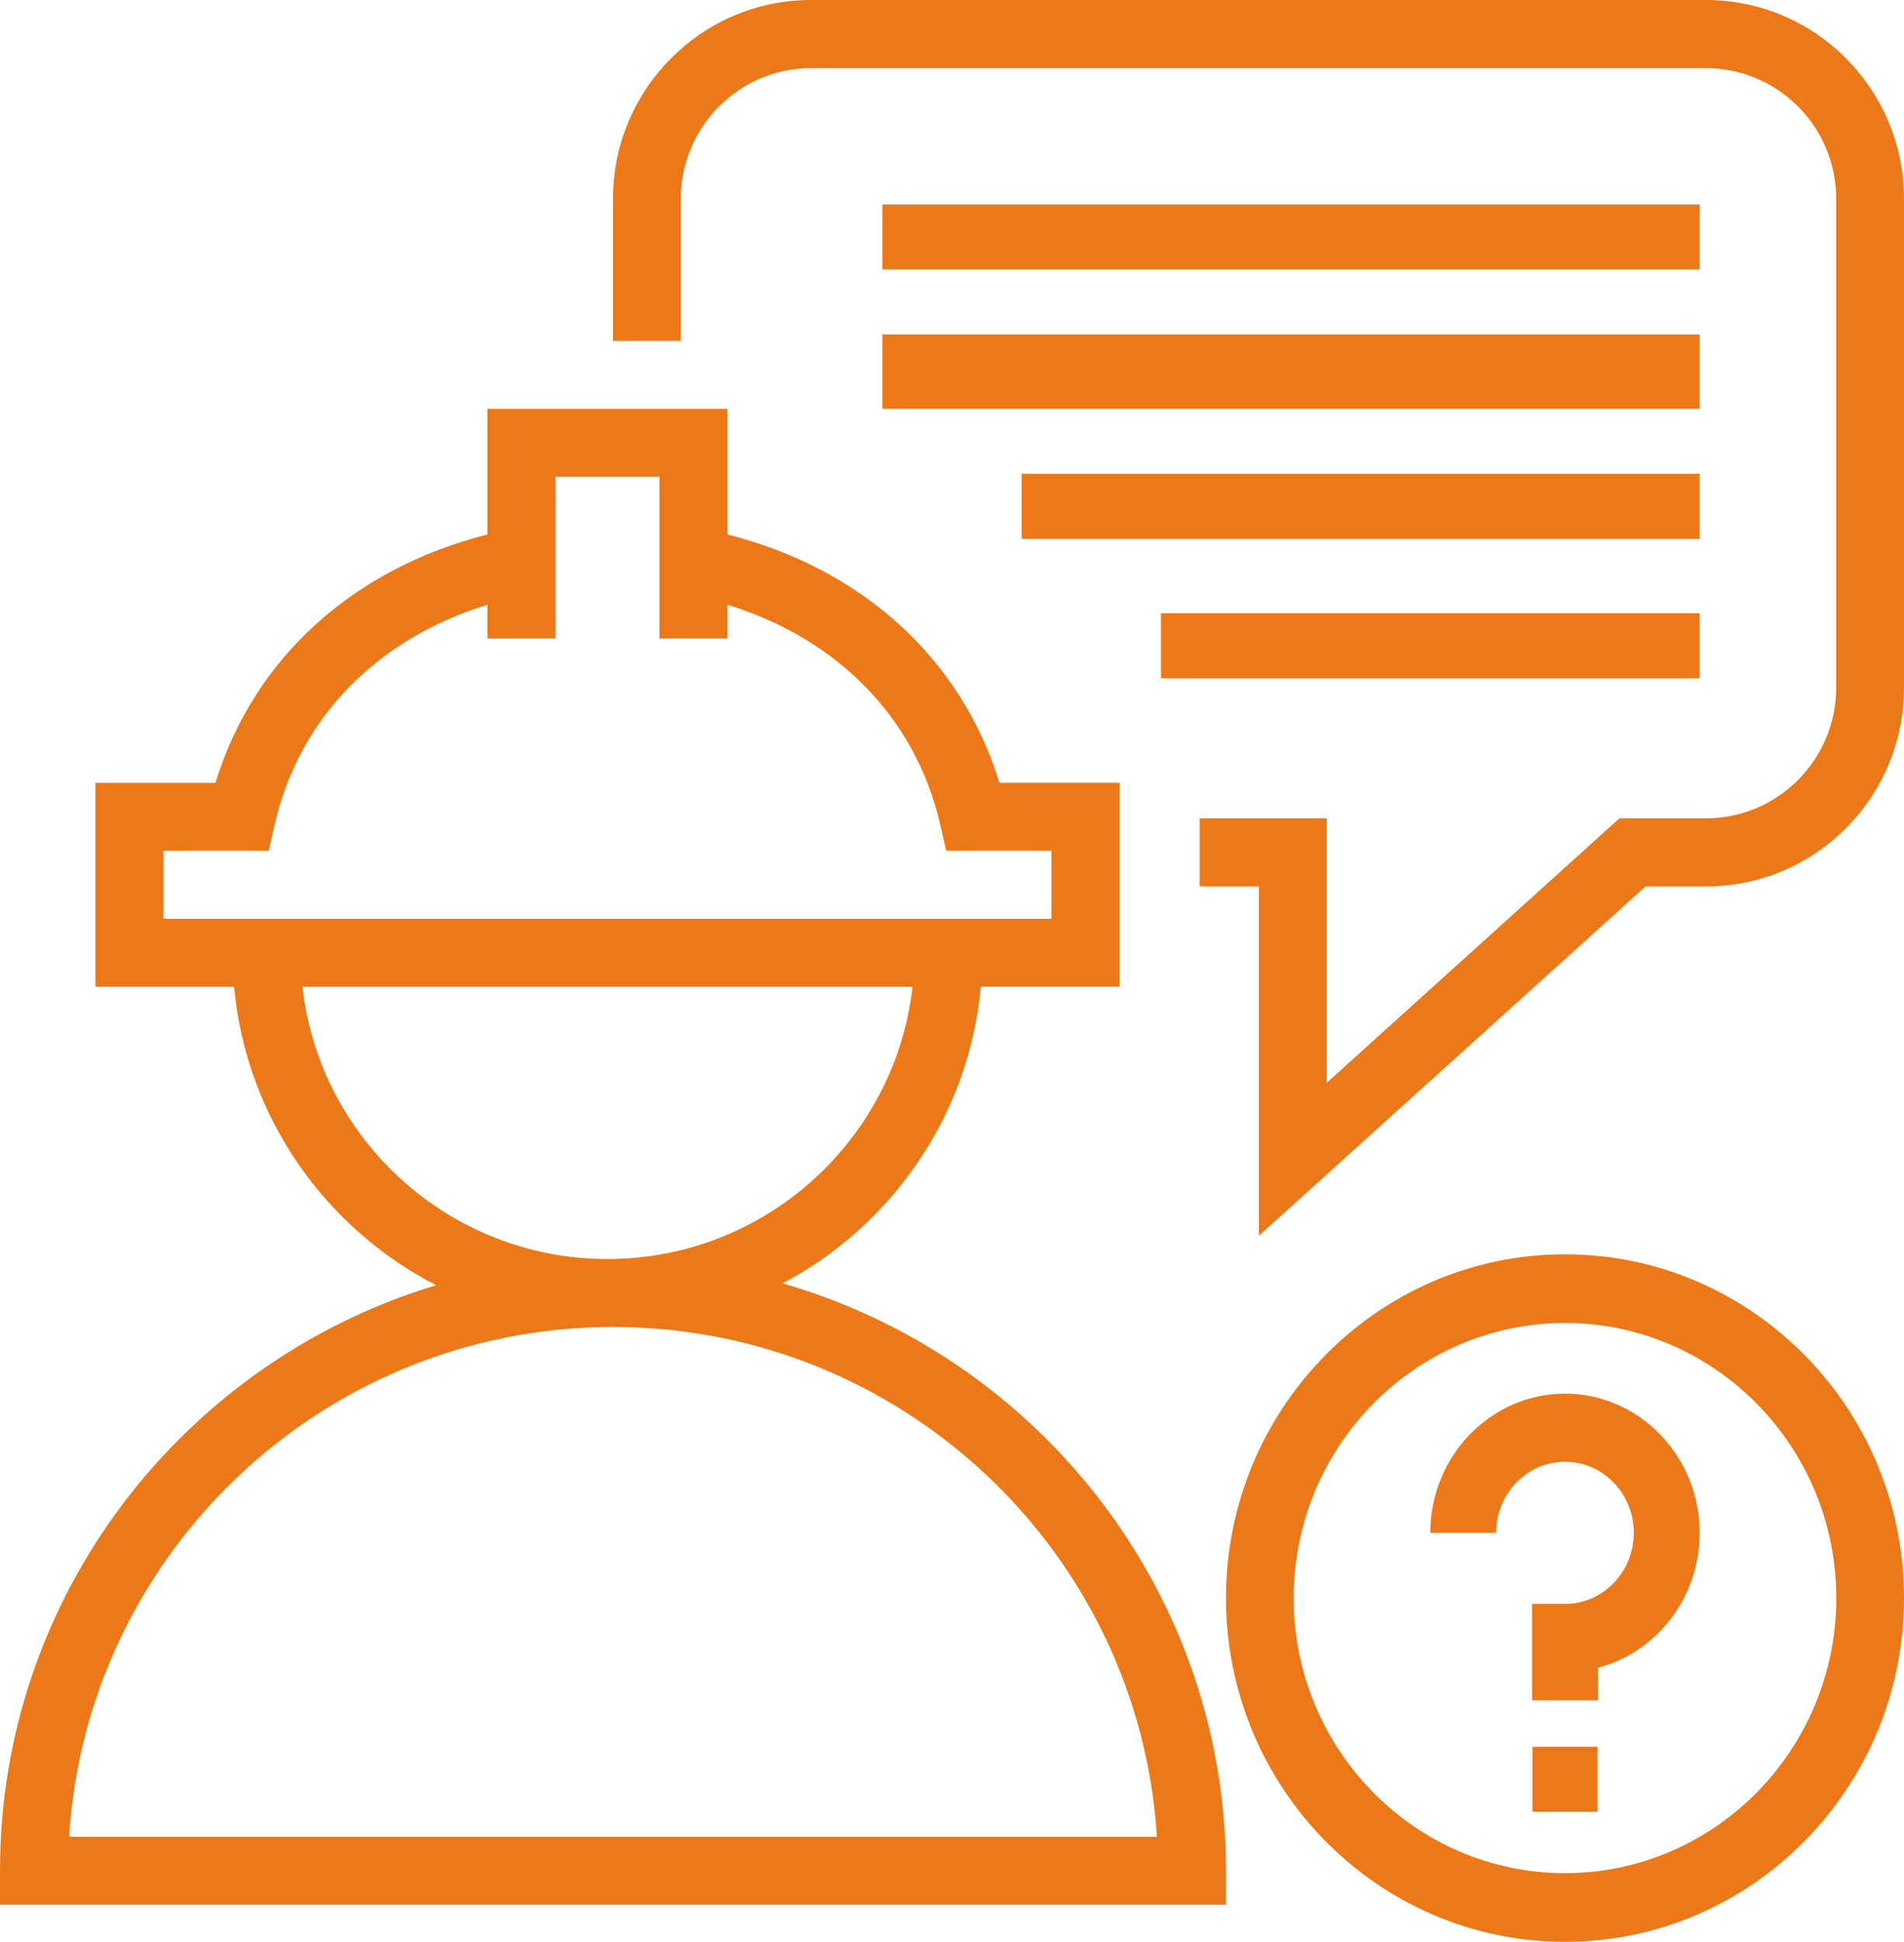
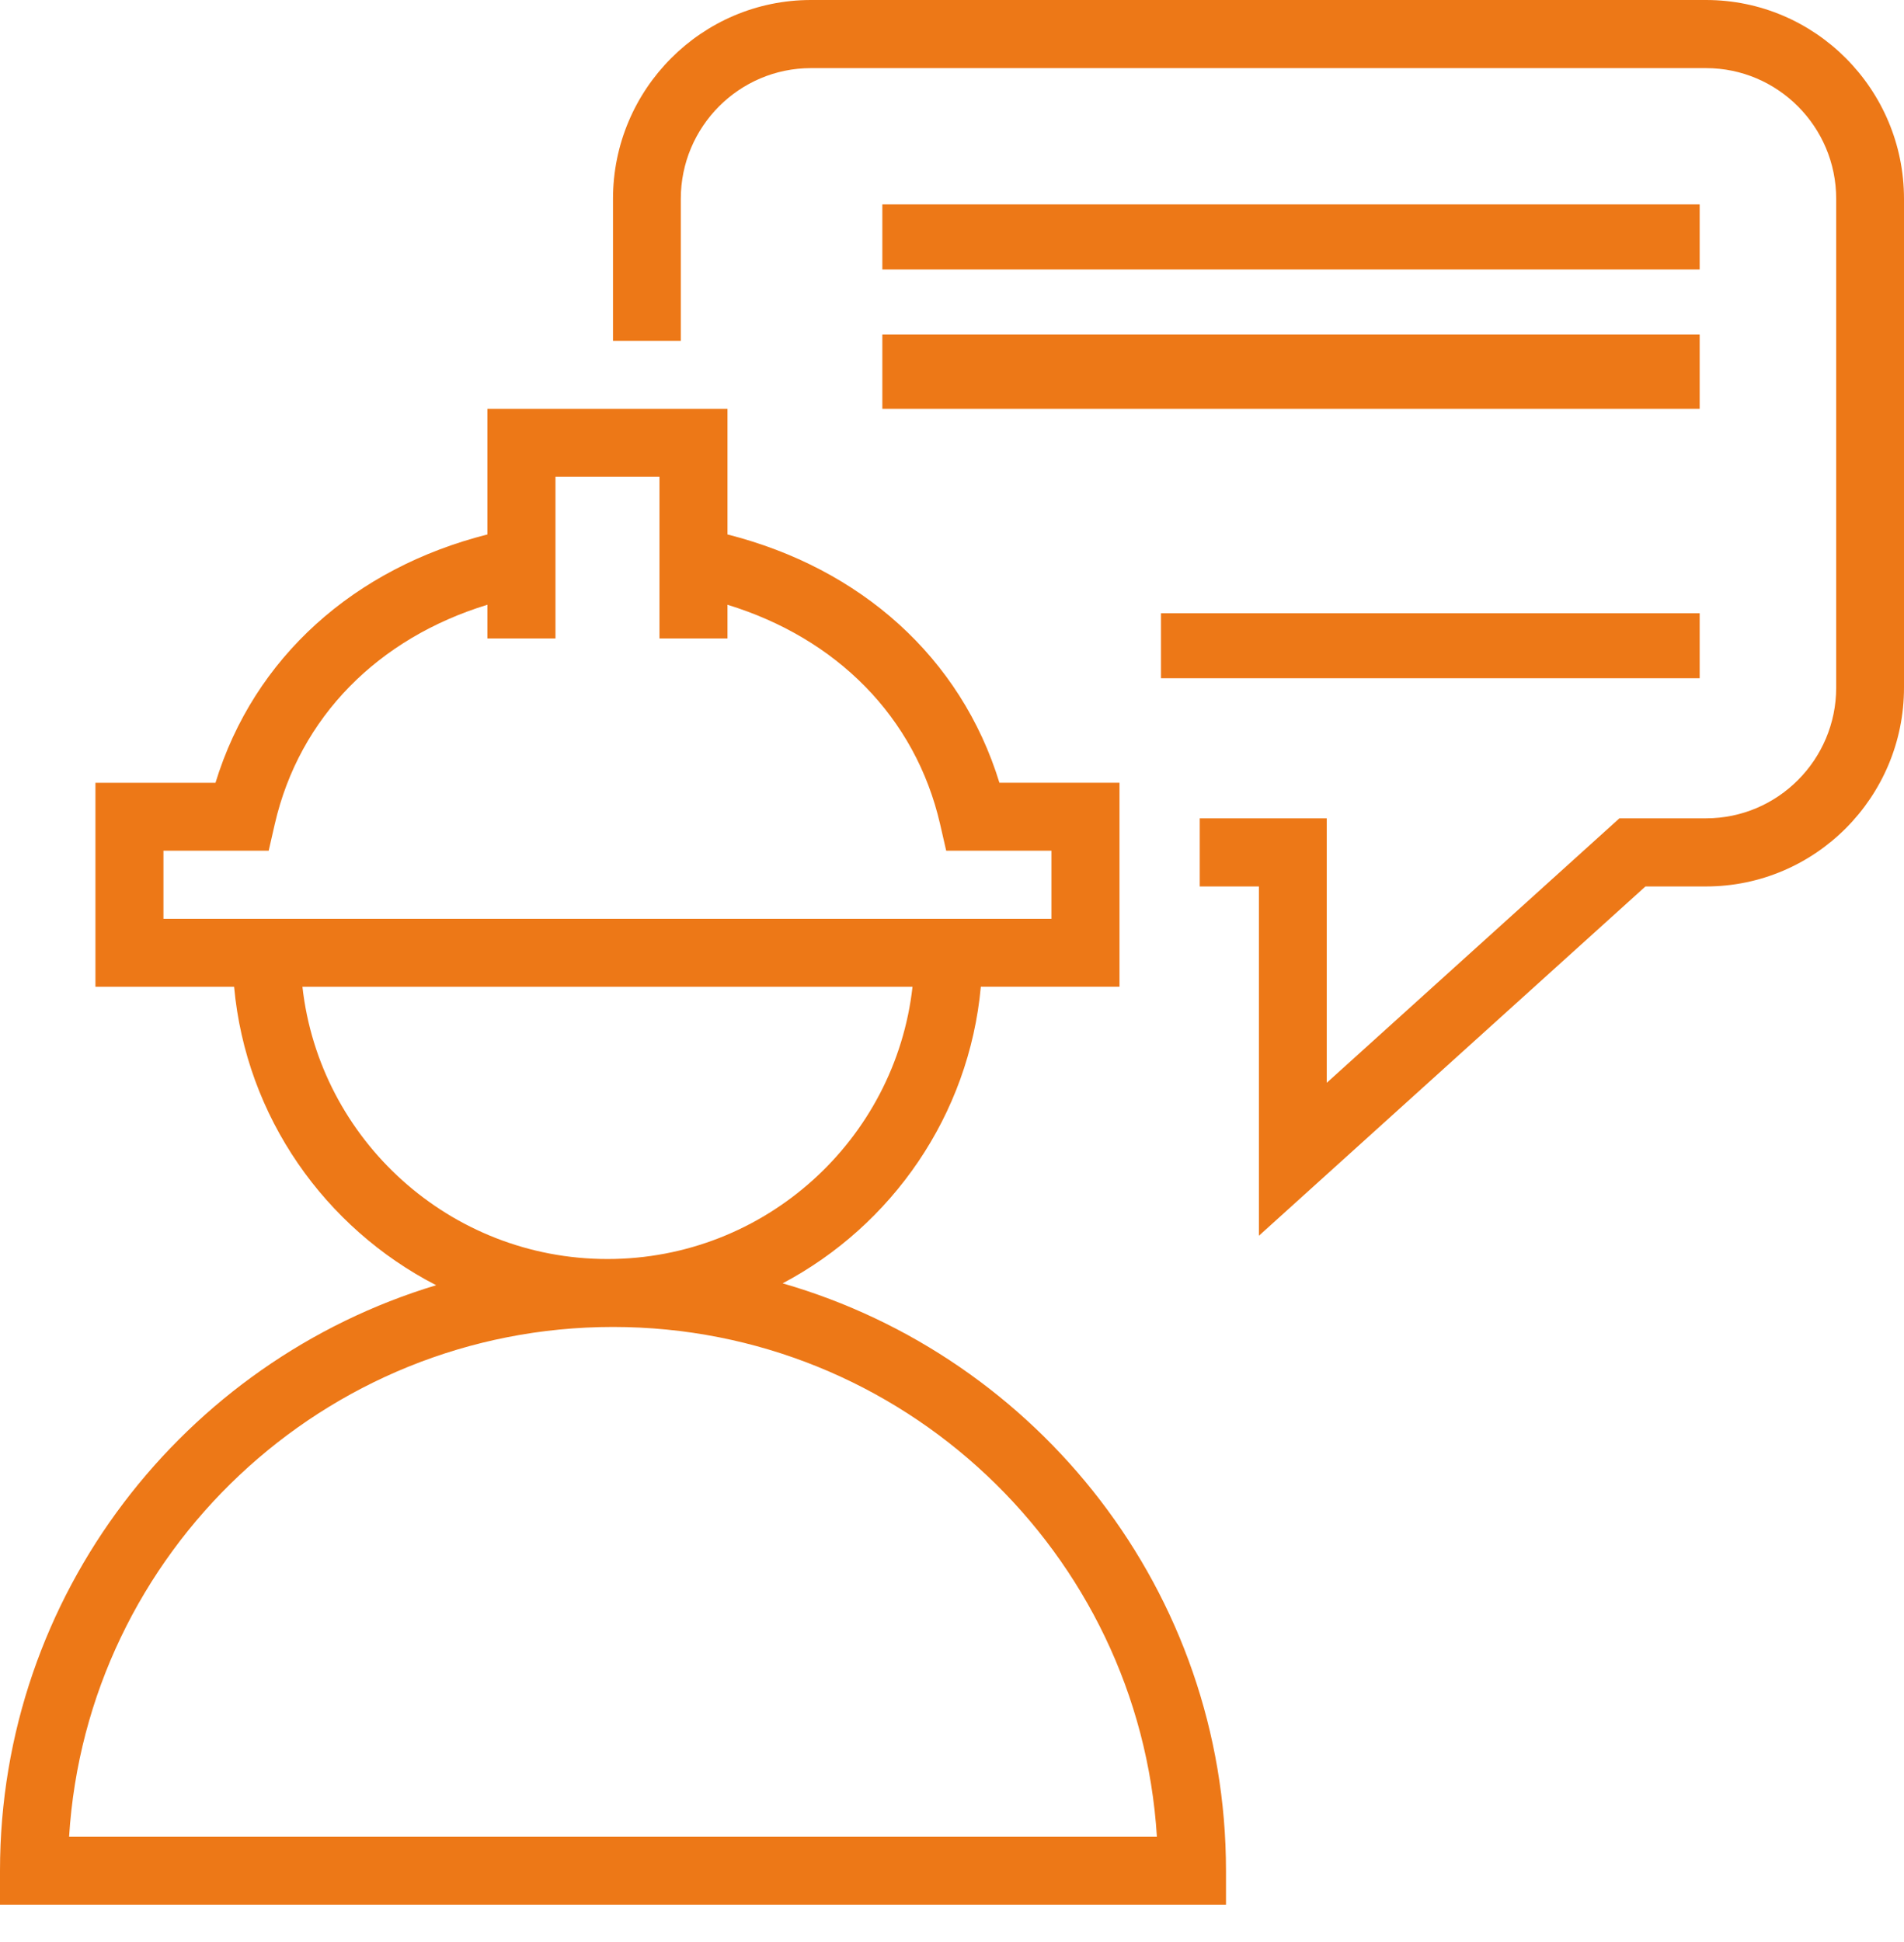
<svg xmlns="http://www.w3.org/2000/svg" width="205" height="209" overflow="hidden">
  <defs>
    <clipPath id="clip0">
      <rect x="771" y="731" width="205" height="209" />
    </clipPath>
  </defs>
  <g clip-path="url(#clip0)" transform="translate(-771 -731)">
-     <path d="M939.5 866C919.375 866 903 882.599 903 903 903 923.401 919.375 940 939.5 940 959.625 940 976 923.401 976 903 976 882.599 959.625 866 939.5 866ZM939.5 932.608C923.392 932.608 910.289 919.325 910.289 903 910.289 886.675 923.392 873.392 939.5 873.392 955.608 873.392 968.711 886.675 968.711 903 968.711 919.325 955.608 932.608 939.5 932.608Z" fill="#ED7817" fill-rule="evenodd" />
-     <path d="M936 919 943 919 943 926 936 926Z" fill="#ED7817" fill-rule="evenodd" />
-     <path d="M939.5 881C931.504 881 925 887.718 925 895.975L932.09 895.975C932.09 891.754 935.416 888.323 939.5 888.323 943.584 888.323 946.91 891.754 946.91 895.975 946.91 900.197 943.584 903.628 939.5 903.628L935.955 903.628 935.955 914 943.045 914 943.045 910.5C949.333 908.861 954 902.975 954 895.975 954 887.721 947.496 881 939.5 881Z" fill="#ED7817" fill-rule="evenodd" />
    <path d="M866 753 954 753 954 760 866 760Z" fill="#ED7817" fill-rule="evenodd" />
    <path d="M866 767 954 767 954 775 866 775Z" fill="#ED7817" fill-rule="evenodd" />
-     <path d="M881 782 954 782 954 789 881 789Z" fill="#ED7817" fill-rule="evenodd" />
    <path d="M896 797 954 797 954 804 896 804Z" fill="#ED7817" fill-rule="evenodd" />
    <path d="M844.301 752.397C844.301 744.642 850.587 738.332 858.316 738.332L954.684 738.332C962.41 738.332 968.699 744.642 968.699 752.397L968.699 805.012C968.699 812.767 962.413 819.077 954.684 819.077L945.358 819.077 913.849 847.541 913.849 819.077 900.173 819.077 900.173 826.409 906.548 826.409 906.548 864 948.162 826.409 954.684 826.409C966.437 826.409 976 816.81 976 805.012L976 752.397C976 740.599 966.437 731 954.684 731L858.316 731C846.563 731 837 740.599 837 752.397L837 767.69 844.301 767.69 844.301 752.397Z" fill="#ED7817" fill-rule="evenodd" />
    <path d="M855.265 869.127C867.024 862.904 875.339 851.058 876.605 837.201L891.534 837.201 891.534 815.248 878.606 815.248C874.459 801.735 863.636 792.15 849.329 788.524L849.329 775 823.481 775 823.481 788.524C809.167 792.147 798.341 801.735 794.2 815.252L781.276 815.252 781.276 837.205 796.205 837.205C797.485 851.219 805.986 863.164 817.958 869.329 790.823 877.504 771 902.648 771 932.347L771 936 903 936 903 932.347C903 902.37 882.792 877.058 855.265 869.127ZM788.602 822.559 799.93 822.559 800.58 819.719C803.235 808.133 811.774 799.67 823.481 796.088L823.481 799.718 830.806 799.718 830.806 782.311 842.004 782.311 842.004 799.718 849.329 799.718 849.329 796.092C861.026 799.677 869.562 808.137 872.224 819.722L872.874 822.559 884.205 822.559 884.205 829.894 788.598 829.894 788.598 822.559ZM803.562 837.205 869.249 837.205C867.409 853.665 853.387 866.509 836.405 866.509 819.423 866.509 805.401 853.665 803.562 837.205ZM778.439 928.693C780.337 898.116 805.879 873.82 837 873.82 868.121 873.82 893.667 898.116 895.561 928.693L778.439 928.693Z" fill="#ED7817" fill-rule="evenodd" />
  </g>
</svg>